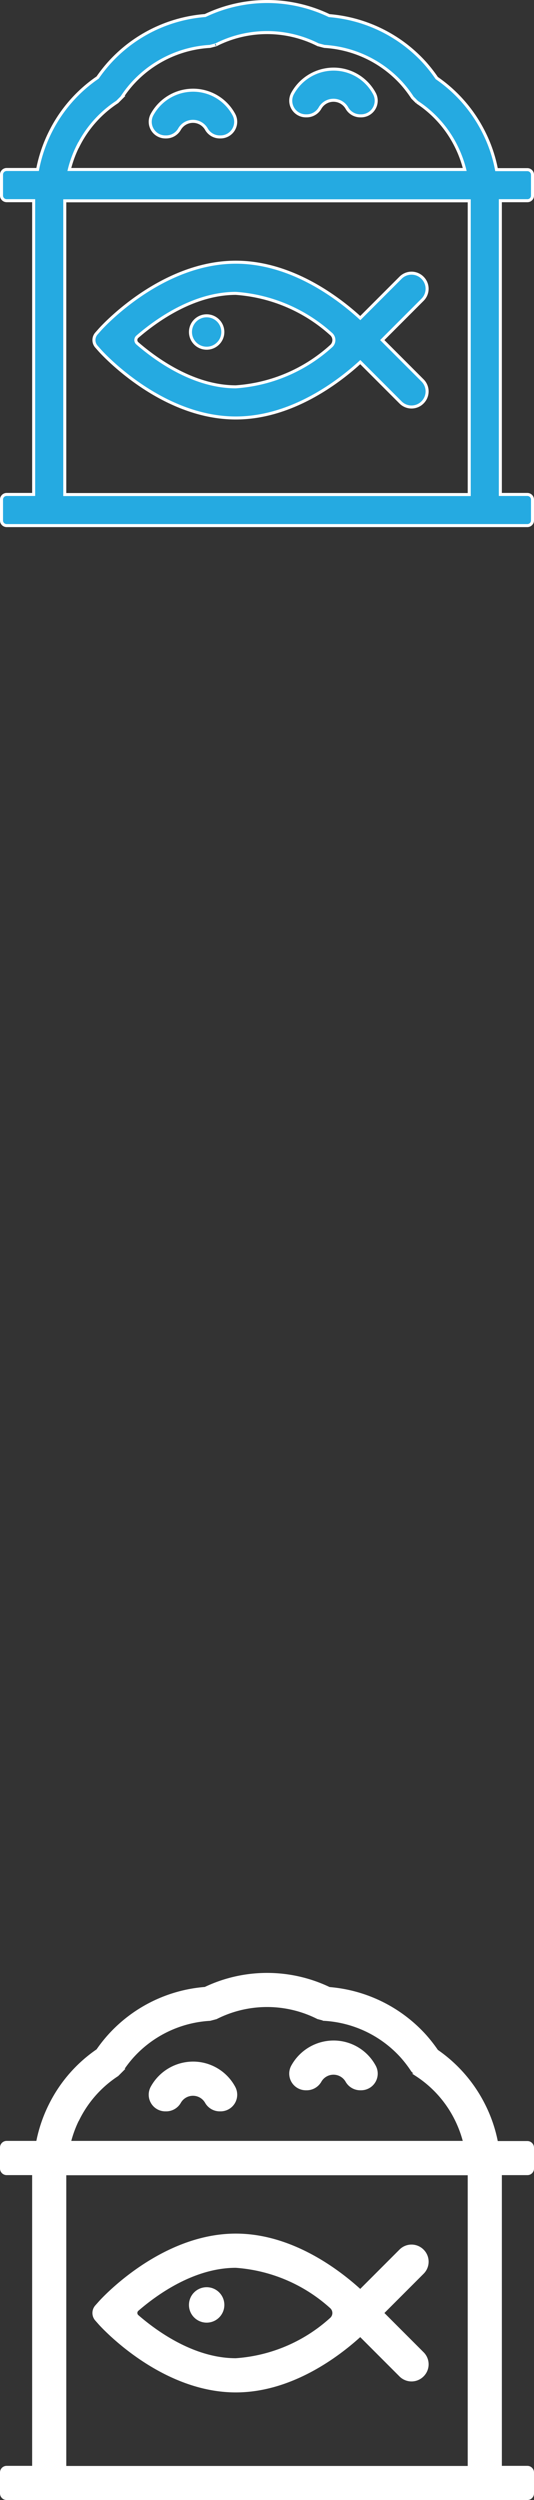
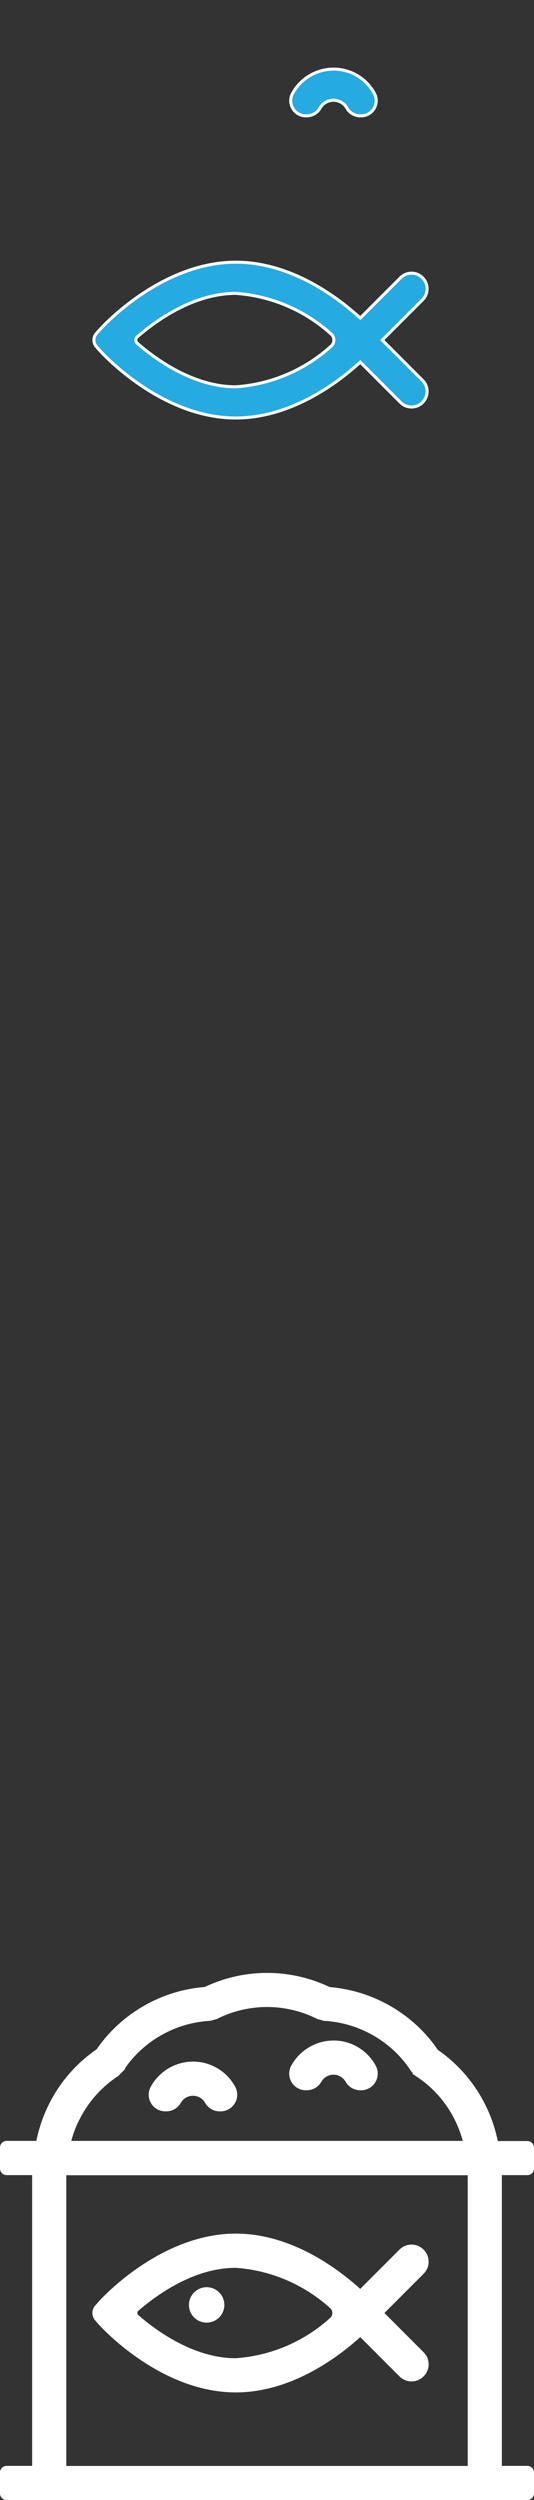
<svg xmlns="http://www.w3.org/2000/svg" width="35.335" height="165.2" viewBox="0 0 35.335 165.2">
  <rect x="0" y="0" width="35.335" height="165.2" fill="#333333" stroke="none" />
  <g id="מיוחדים_ומעושנים_" data-name="מיוחדים ומעושנים " transform="translate(310.6 -1434.9)">
    <g id="Group_88" data-name="Group 88" transform="translate(-310.5 1435)">
-       <path id="Path_70" data-name="Path 70" d="M35.135,12.826V11.453a.34.34,0,0,0-.343-.343H32.754a9.388,9.388,0,0,0-.872-2.532A9.532,9.532,0,0,0,28.8,5.058a10,10,0,0,0-.789-1.009A9.586,9.586,0,0,0,21.685.933,9.52,9.52,0,0,0,13.478.926,9.558,9.558,0,0,0,7.137,4.042a9.742,9.742,0,0,0-.775.981,9.453,9.453,0,0,0-3.1,3.534A9.56,9.56,0,0,0,2.388,11.1H.343A.34.34,0,0,0,0,11.446v1.372a.34.34,0,0,0,.343.343H2.127V32.573H.343A.34.34,0,0,0,0,32.916v1.372a.34.34,0,0,0,.343.343H34.792a.34.34,0,0,0,.343-.343V32.916a.34.34,0,0,0-.343-.343H33.008V13.162h1.784A.334.334,0,0,0,35.135,12.826ZM5.092,9.5A7.425,7.425,0,0,1,7.658,6.636l.3-.3a7.65,7.65,0,0,1,.7-.913,7.5,7.5,0,0,1,5.133-2.457c.007,0,.474-.124.412-.11a7.471,7.471,0,0,1,6.739,0c.007,0,.473.124.412.11a7.507,7.507,0,0,1,5.126,2.45,7.81,7.81,0,0,1,.714.933l.3.3A7.426,7.426,0,0,1,30.05,9.5a7.626,7.626,0,0,1,.6,1.6H4.488a7.473,7.473,0,0,1,.6-1.606ZM30.949,32.58H4.186V13.169H30.949Z" fill="#25aae1" stroke="#fff" stroke-width="0.2" />
      <path id="Path_71" data-name="Path 71" d="M89.514,227.733c.165.185,4.049,4.46,9,4.46,3.719,0,6.842-2.416,8.235-3.692l2.663,2.663a1.023,1.023,0,0,0,1.455,0h0a1.023,1.023,0,0,0,0-1.455l-2.663-2.663,2.663-2.663a1.023,1.023,0,0,0,0-1.455h0a1.023,1.023,0,0,0-1.455,0l-2.663,2.663c-1.393-1.276-4.509-3.692-8.235-3.692-4.948,0-8.839,4.275-9,4.46l-.22.247a.653.653,0,0,0,0,.878Zm9-3.774a10.515,10.515,0,0,1,6.293,2.676.531.531,0,0,1,0,.823,10.459,10.459,0,0,1-6.293,2.676c-2.759,0-5.229-1.757-6.519-2.875a.288.288,0,0,1,0-.432C93.289,225.709,95.752,223.959,98.518,223.959Z" transform="translate(-83.009 -204.673)" fill="#25aae1" stroke="#fff" stroke-width="0.2" />
-       <path id="Path_72" data-name="Path 72" d="M146.241,85.4a3.1,3.1,0,0,0-2.711,1.606,1,1,0,0,0,.878,1.482h.069a1.016,1.016,0,0,0,.872-.522,1.025,1.025,0,0,1,1.77,0,1.016,1.016,0,0,0,.872.522h.069a1,1,0,0,0,.878-1.482A3.063,3.063,0,0,0,146.241,85.4Z" transform="translate(-133.566 -79.54)" fill="#25aae1" stroke="#fff" stroke-width="0.2" />
      <path id="Path_73" data-name="Path 73" d="M281.741,65.1a3.1,3.1,0,0,0-2.711,1.606,1,1,0,0,0,.878,1.482h.069a1.017,1.017,0,0,0,.872-.522,1.025,1.025,0,0,1,1.77,0,1.017,1.017,0,0,0,.872.522h.069a1,1,0,0,0,.878-1.482A3.063,3.063,0,0,0,281.741,65.1Z" transform="translate(-259.768 -60.633)" fill="#25aae1" stroke="#fff" stroke-width="0.2" />
-       <circle id="Ellipse_6" data-name="Ellipse 6" cx="1.071" cy="1.071" r="1.071" transform="translate(12.503 20.768)" fill="#25aae1" stroke="#fff" stroke-width="0.2" />
    </g>
    <g id="Group_709" data-name="Group 709" transform="translate(-310.5 1565.369)">
      <path id="Path_70-2" data-name="Path 70" d="M35.135,12.826V11.453a.34.34,0,0,0-.343-.343H32.754a9.388,9.388,0,0,0-.872-2.532A9.532,9.532,0,0,0,28.8,5.058a10,10,0,0,0-.789-1.009A9.586,9.586,0,0,0,21.685.933,9.52,9.52,0,0,0,13.478.926,9.558,9.558,0,0,0,7.137,4.042a9.742,9.742,0,0,0-.775.981,9.453,9.453,0,0,0-3.1,3.534A9.56,9.56,0,0,0,2.388,11.1H.343A.34.34,0,0,0,0,11.446v1.372a.34.34,0,0,0,.343.343H2.127V32.573H.343A.34.34,0,0,0,0,32.916v1.372a.34.34,0,0,0,.343.343H34.792a.34.34,0,0,0,.343-.343V32.916a.34.34,0,0,0-.343-.343H33.008V13.162h1.784A.334.334,0,0,0,35.135,12.826ZM5.092,9.5A7.425,7.425,0,0,1,7.658,6.636l.3-.3a7.65,7.65,0,0,1,.7-.913,7.5,7.5,0,0,1,5.133-2.457c.007,0,.474-.124.412-.11a7.471,7.471,0,0,1,6.739,0c.007,0,.473.124.412.11a7.507,7.507,0,0,1,5.126,2.45,7.81,7.81,0,0,1,.714.933l.3.3A7.426,7.426,0,0,1,30.05,9.5a7.626,7.626,0,0,1,.6,1.6H4.488a7.473,7.473,0,0,1,.6-1.606ZM30.949,32.58H4.186V13.169H30.949Z" fill="#fff" stroke="#fff" stroke-width="0.2" />
      <path id="Path_71-2" data-name="Path 71" d="M89.514,227.733c.165.185,4.049,4.46,9,4.46,3.719,0,6.842-2.416,8.235-3.692l2.663,2.663a1.023,1.023,0,0,0,1.455,0h0a1.023,1.023,0,0,0,0-1.455l-2.663-2.663,2.663-2.663a1.023,1.023,0,0,0,0-1.455h0a1.023,1.023,0,0,0-1.455,0l-2.663,2.663c-1.393-1.276-4.509-3.692-8.235-3.692-4.948,0-8.839,4.275-9,4.46l-.22.247a.653.653,0,0,0,0,.878Zm9-3.774a10.515,10.515,0,0,1,6.293,2.676.531.531,0,0,1,0,.823,10.459,10.459,0,0,1-6.293,2.676c-2.759,0-5.229-1.757-6.519-2.875a.288.288,0,0,1,0-.432C93.289,225.709,95.752,223.959,98.518,223.959Z" transform="translate(-83.009 -204.673)" fill="#fff" stroke="#fff" stroke-width="0.2" />
      <path id="Path_72-2" data-name="Path 72" d="M146.241,85.4a3.1,3.1,0,0,0-2.711,1.606,1,1,0,0,0,.878,1.482h.069a1.016,1.016,0,0,0,.872-.522,1.025,1.025,0,0,1,1.77,0,1.016,1.016,0,0,0,.872.522h.069a1,1,0,0,0,.878-1.482A3.063,3.063,0,0,0,146.241,85.4Z" transform="translate(-133.566 -79.54)" fill="#fff" stroke="#fff" stroke-width="0.2" />
      <path id="Path_73-2" data-name="Path 73" d="M281.741,65.1a3.1,3.1,0,0,0-2.711,1.606,1,1,0,0,0,.878,1.482h.069a1.017,1.017,0,0,0,.872-.522,1.025,1.025,0,0,1,1.77,0,1.017,1.017,0,0,0,.872.522h.069a1,1,0,0,0,.878-1.482A3.063,3.063,0,0,0,281.741,65.1Z" transform="translate(-259.768 -60.633)" fill="#fff" stroke="#fff" stroke-width="0.2" />
      <circle id="Ellipse_6-2" data-name="Ellipse 6" cx="1.071" cy="1.071" r="1.071" transform="translate(12.503 20.768)" fill="#fff" stroke="#fff" stroke-width="0.2" />
    </g>
  </g>
</svg>